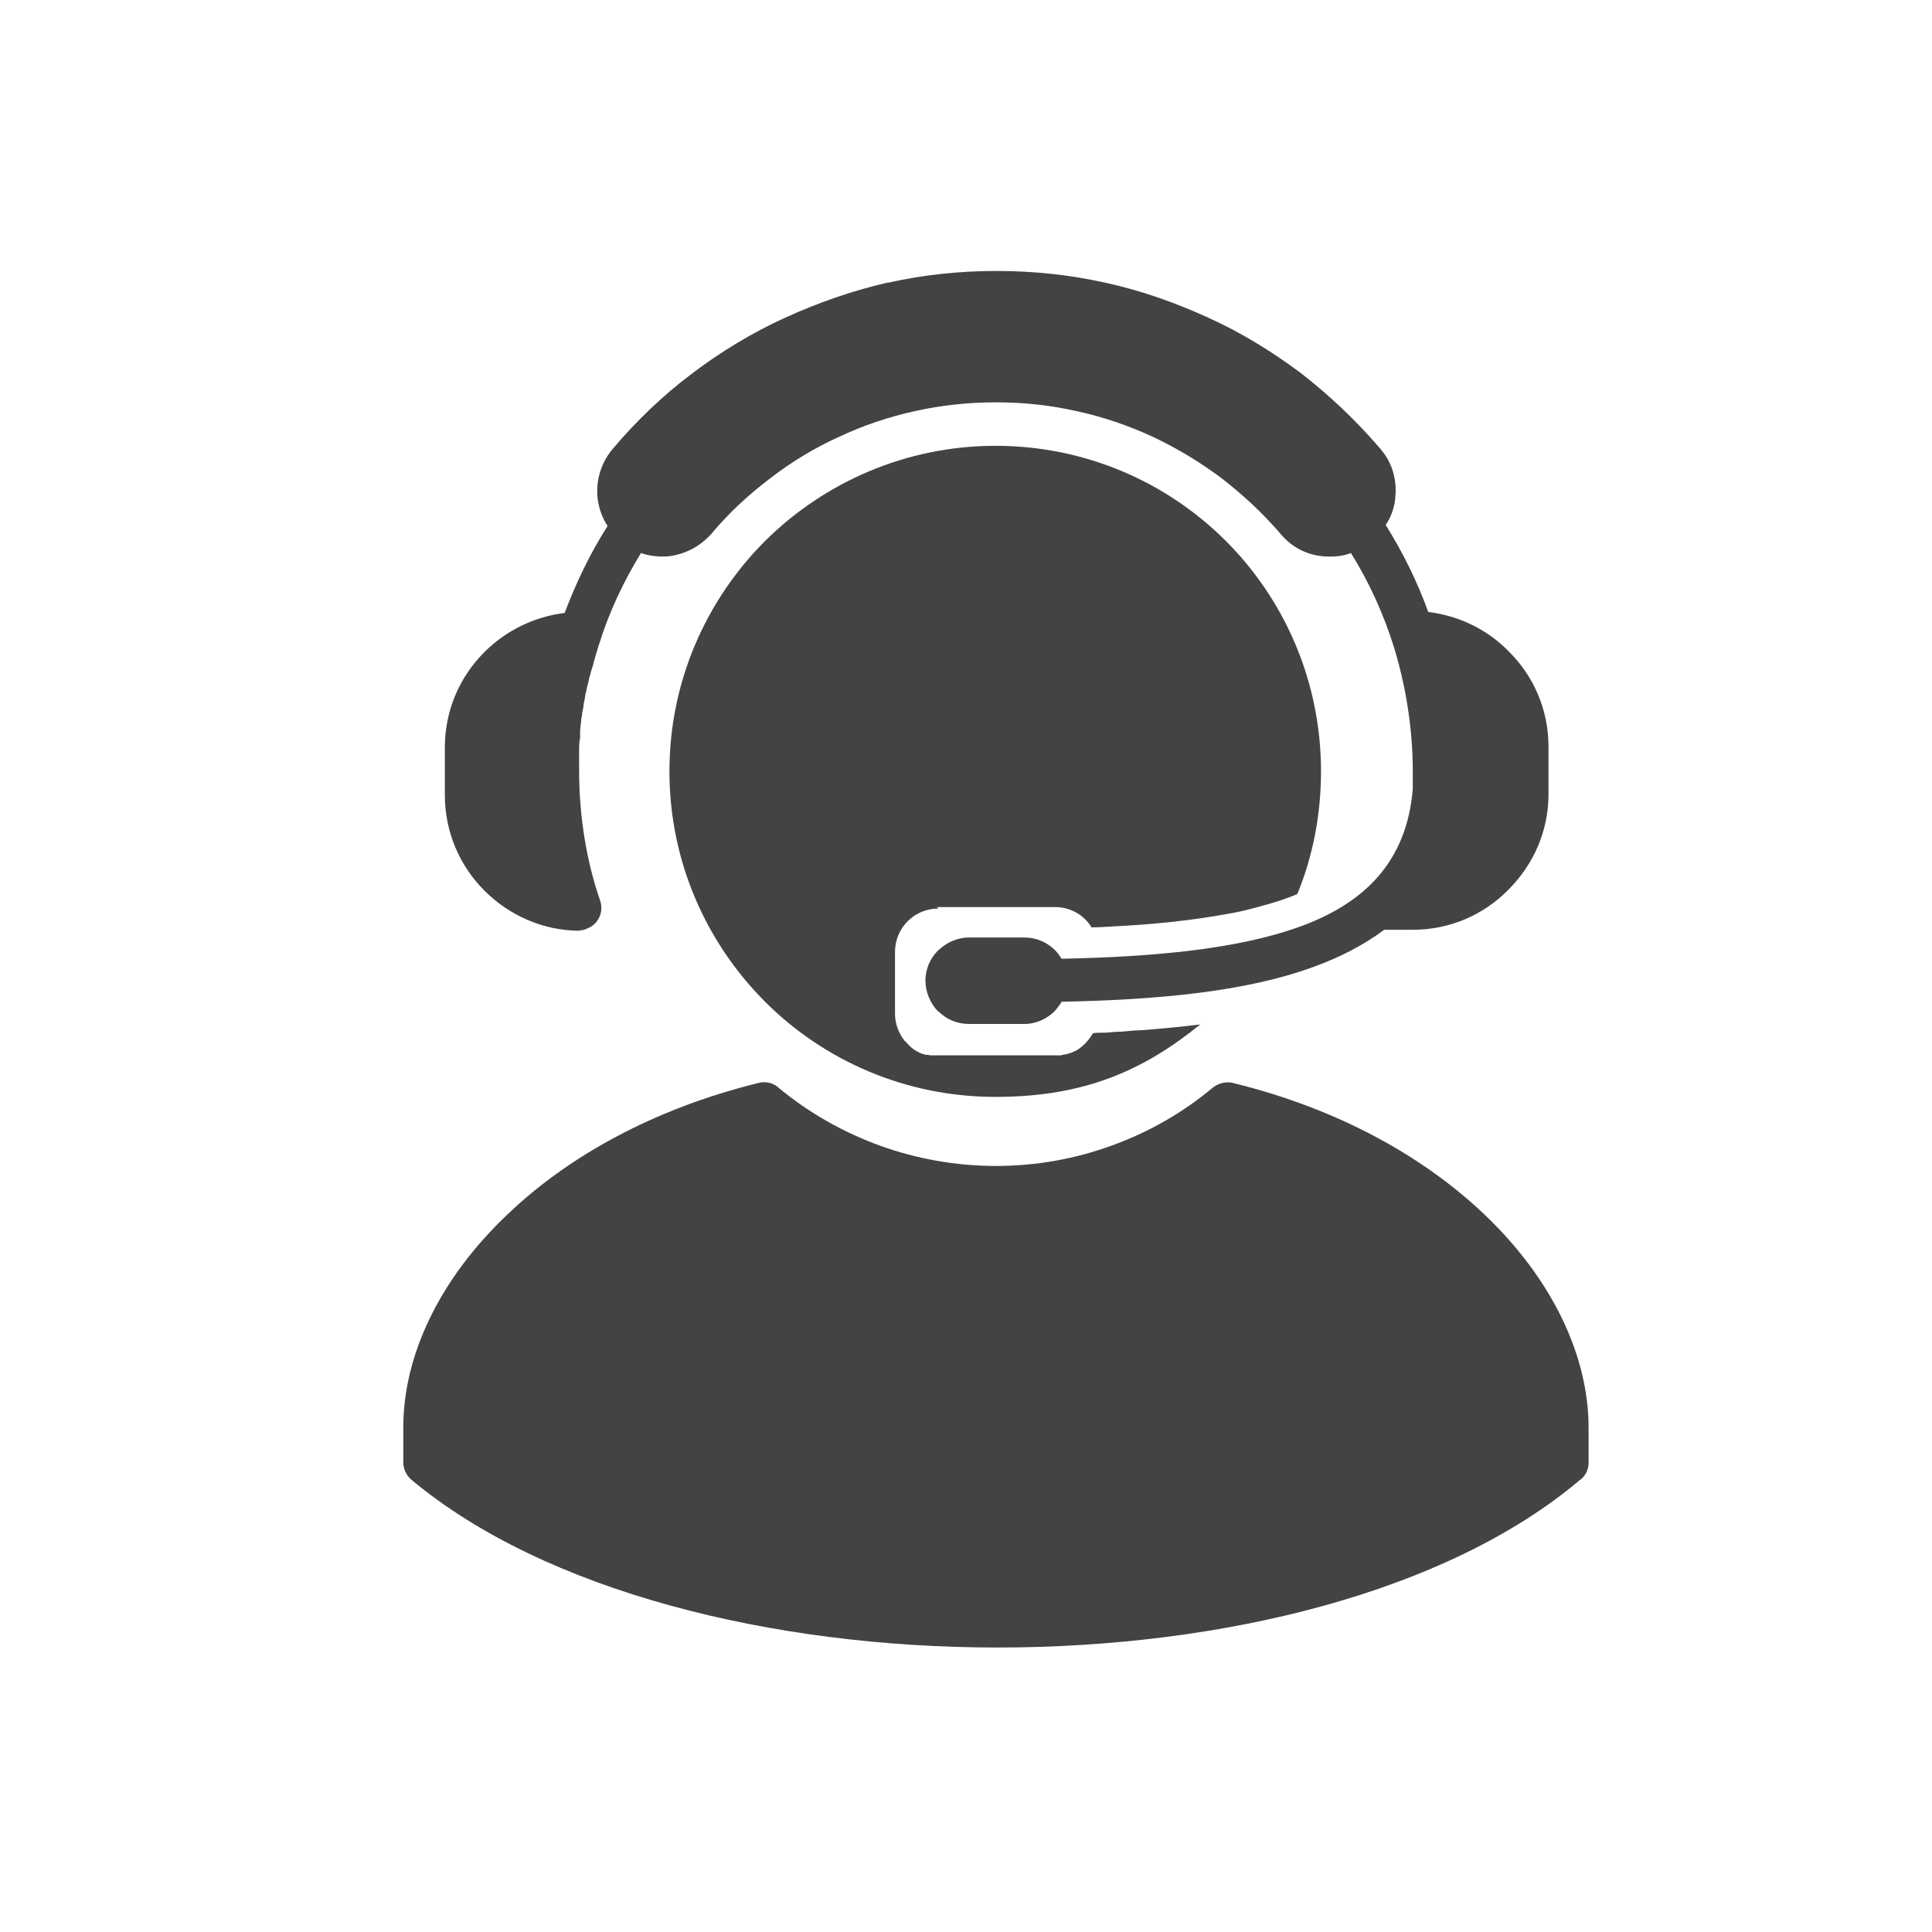
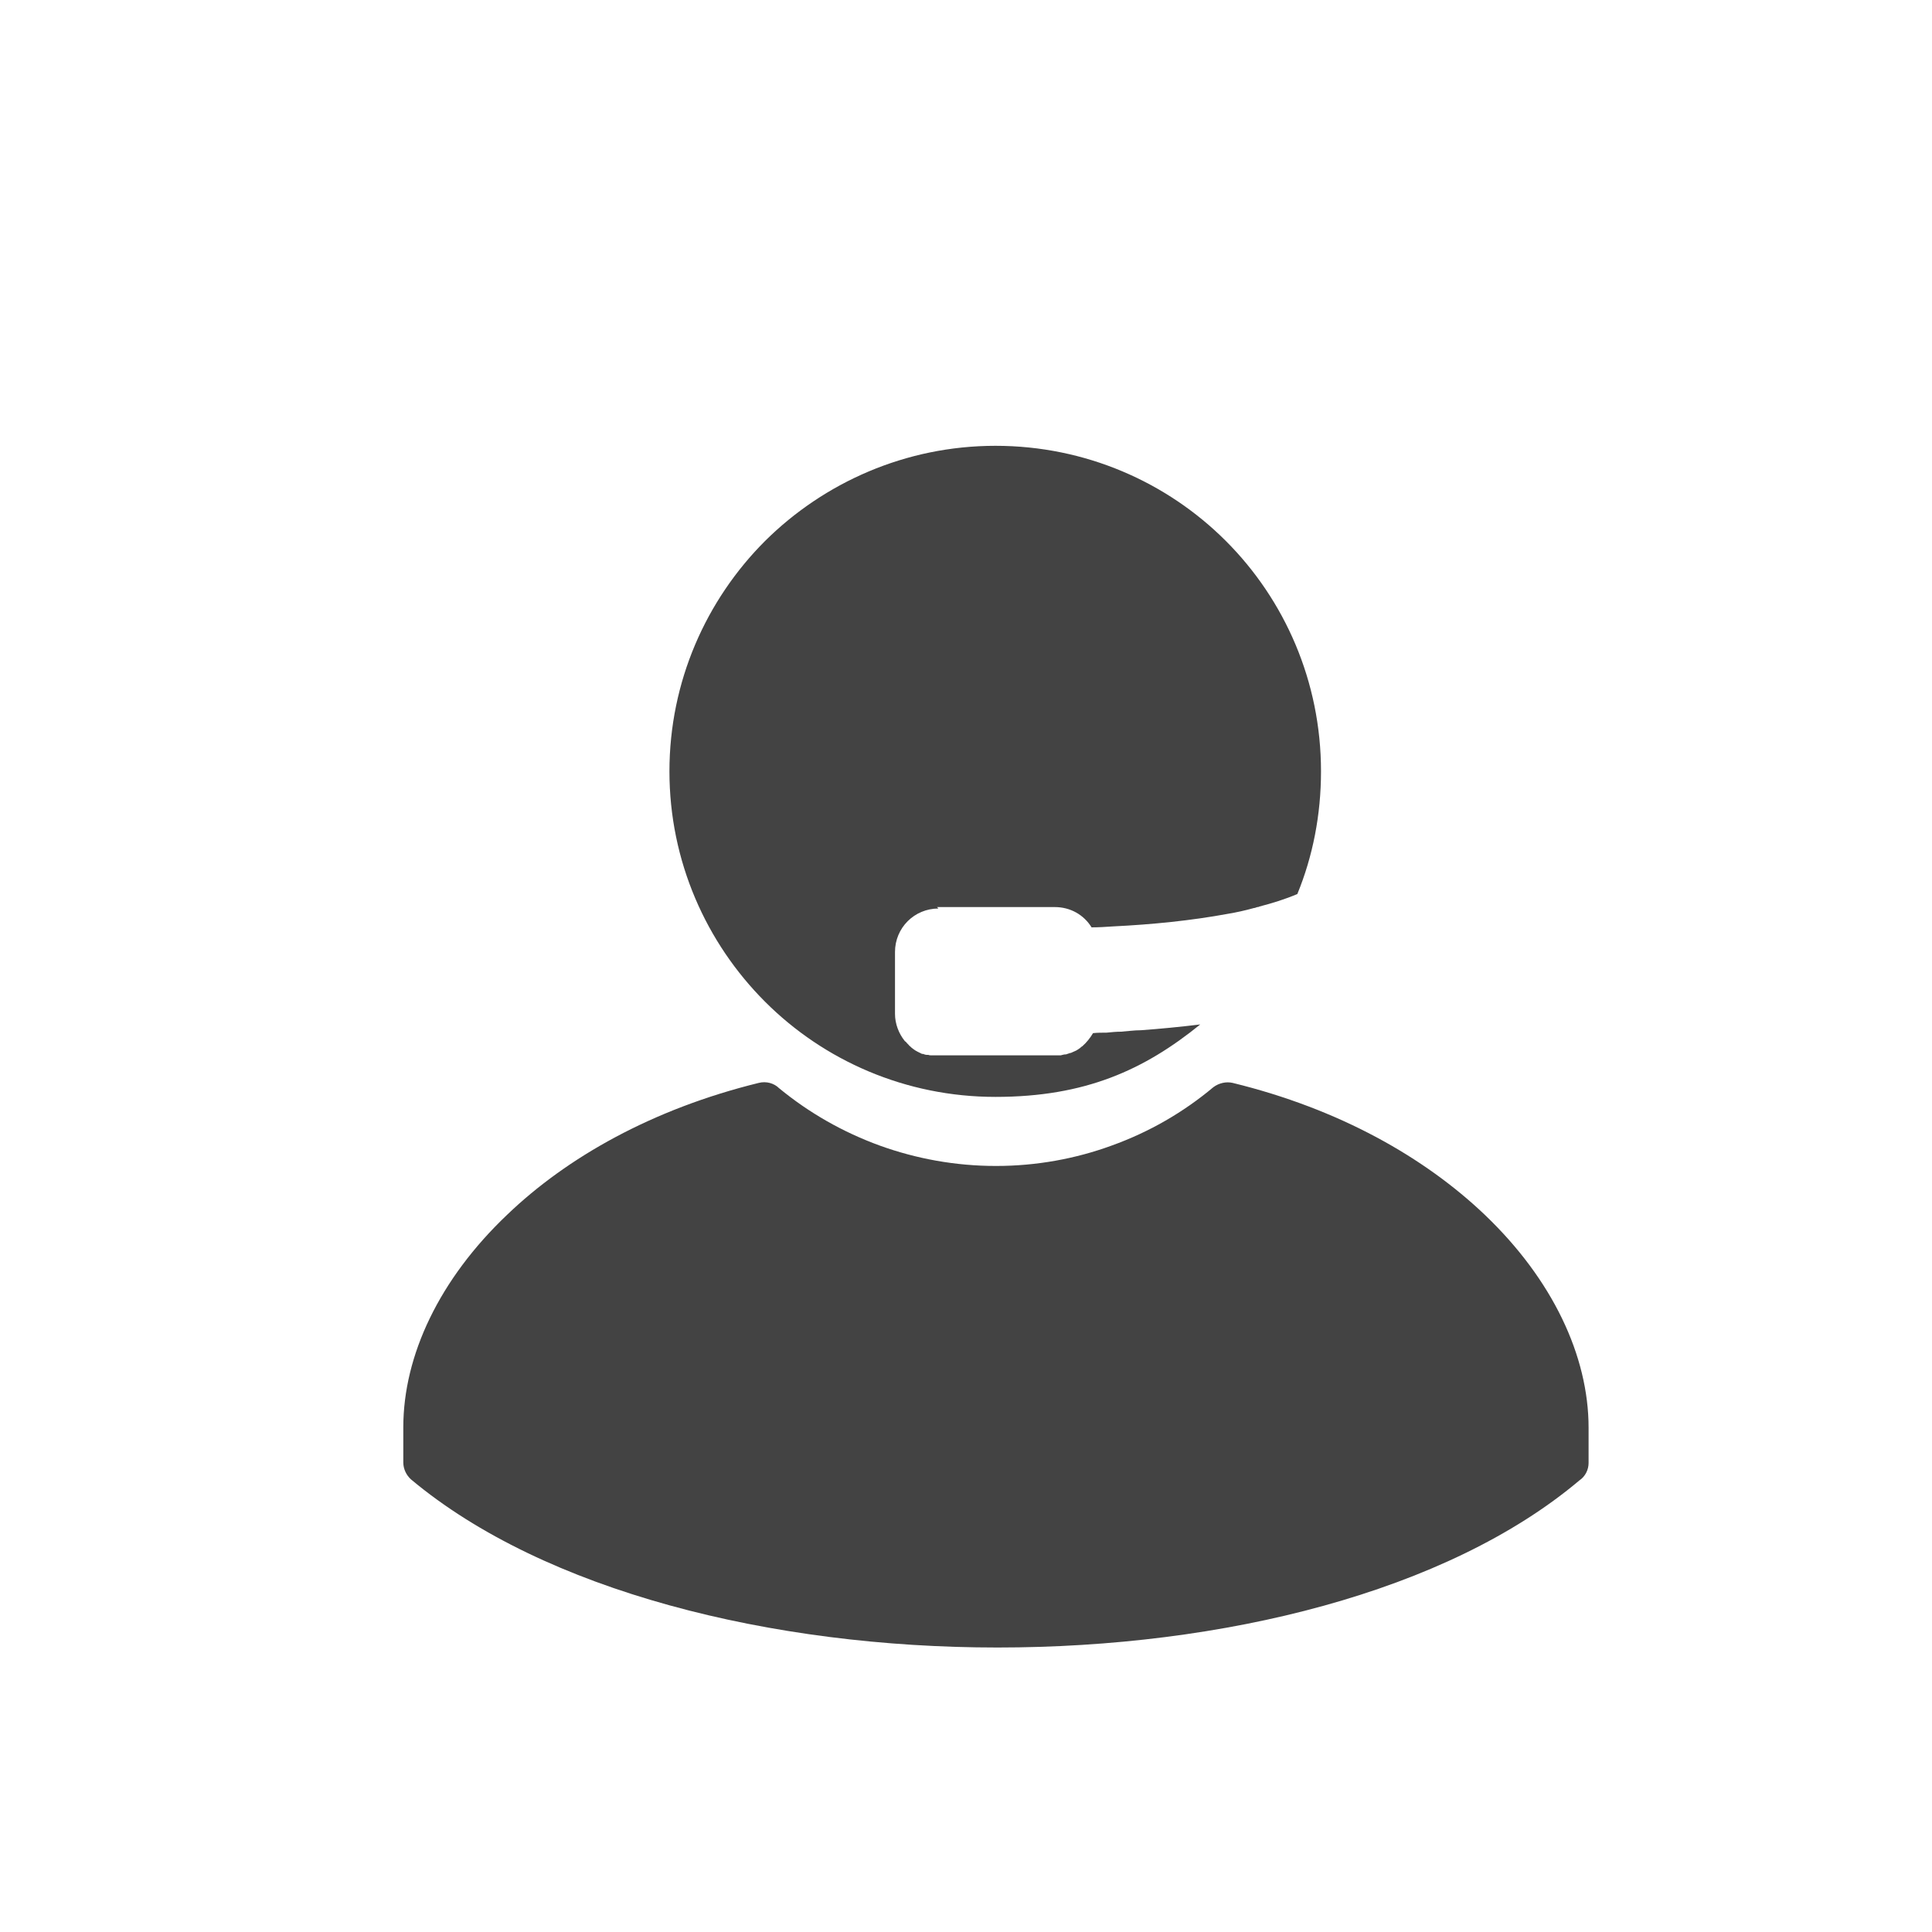
<svg xmlns="http://www.w3.org/2000/svg" id="Layer_1" data-name="Layer 1" version="1.1" viewBox="0 0 400 400">
  <defs>
    <style>
      .cls-1 {
        fill: #434343;
        stroke-width: 0px;
      }
    </style>
  </defs>
  <path class="cls-1" d="M307.4,251.5c-12.5-11.9-30.1-21.9-52.2-27.3-1.3-.3-2.8,0-4,.9-6.2,5.2-13.3,9.3-21.1,12.1-7.4,2.7-15.5,4.2-23.9,4.2s-16.5-1.5-24-4.2c-7.7-2.8-14.7-6.8-20.9-11.9-1-1-2.6-1.5-4.2-1.1-22,5.4-39.7,15.4-52.1,27.3-14,13.3-21.5,29.1-21.5,44v7.3c0,1.3.6,2.6,1.6,3.5,27.6,23.1,74.6,34.8,121.4,34.8s93.1-11.5,120.5-34.6c1.2-.8,1.9-2.2,1.9-3.6v-7.3c0-14.9-7.5-30.7-21.4-44Z" />
  <path class="cls-1" d="M194,187.8h24.4c3.2,0,6,1.6,7.6,4.2,1.5,0,3-.1,4.5-.2,8.1-.4,16.1-1.2,23.7-2.6,1.8-.3,3.6-.7,5.4-1.2.2,0,.4-.1.7-.2.1,0,.3,0,.4-.1,2.7-.7,5.3-1.5,7.9-2.6,3.2-7.8,4.9-16.4,4.9-25.4,0-18.6-7.5-35.5-19.7-47.7-12.2-12.2-29.1-19.7-47.7-19.7s-35.5,7.6-47.7,19.7c-12.2,12.2-19.8,29.1-19.8,47.7s7.6,35.5,19.8,47.7c12.2,12.2,29.1,19.7,47.7,19.7s30.8-5.6,42.4-15c-4.1.5-8.2.9-12.3,1.2,0,0,0,0,0,0-1.4,0-2.7.2-4.1.3,0,0,0,0,0,0,0,0,0,0,0,0-1,0-2,.1-3,.2-1,0-1.9,0-2.8.1-.6,1-1.3,1.9-2.2,2.7-.2.1-.4.3-.5.4,0,0-.2.1-.3.2-.2.1-.4.3-.7.4,0,0,0,0,0,0-.3.1-.6.3-.9.4,0,0,0,0-.1,0-.3.1-.6.2-.9.3,0,0,0,0-.1,0-.3,0-.6.1-1,.2,0,0,0,0-.1,0-.3,0-.7,0-1,0h-24.3c0,0,0,0,0,0-.4,0-.7,0-1,0-.1,0-.2,0-.3,0-.2,0-.5,0-.7-.1,0,0-.2,0-.3,0-.3,0-.5-.1-.8-.2,0,0-.1,0-.2,0-.6-.3-1.3-.6-1.8-1,0,0,0,0,0,0-.3-.2-.5-.4-.7-.6,0,0-.2-.1-.2-.2-.1-.1-.3-.3-.4-.4-.1-.1-.2-.3-.4-.4,0,0,0,0-.1-.1-1.2-1.5-2-3.5-2-5.6v-12.8c0-5,4-9,9-9Z" />
-   <path class="cls-1" d="M120,192.6c.4,0,.9,0,1.4-.3,2.4-.8,3.6-3.3,2.9-5.7-1.5-4.3-2.6-8.8-3.3-13.2-.7-4.4-1.1-9-1.1-13.8s0-2.3,0-3.4c0-.3,0-.5,0-.8,0-.9,0-1.8.2-2.6,0-.3,0-.6,0-1,0-.8.1-1.6.2-2.3,0-.5.1-.9.2-1.4,0-.6.2-1.2.3-1.8,0-.6.2-1.2.3-1.8,0-.5.2-1,.3-1.5.1-.6.2-1.1.4-1.7.1-.5.2-1.1.4-1.6.1-.5.2-.9.4-1.4.2-.6.3-1.2.5-1.8.1-.5.3-.9.4-1.4.2-.5.3-1.1.5-1.6,2.1-6.8,5.1-13.1,8.7-19,1.7.6,3.6.8,5.4.7,3.4-.3,6.7-1.9,9.2-4.7,3.6-4.3,7.7-8.1,12.2-11.5,4.4-3.4,9.2-6.3,14.3-8.6,4.9-2.3,10.2-4.1,15.7-5.3,5.4-1.2,10.9-1.8,16.7-1.8s11.3.6,16.6,1.8c5.6,1.2,10.8,3,15.8,5.3,5.1,2.4,9.9,5.3,14.3,8.6,4.4,3.4,8.5,7.2,12.2,11.5,2.4,2.9,5.7,4.5,9.2,4.7,1.8.1,3.6,0,5.4-.7,3.8,6.1,6.8,12.7,9,19.8,2.4,8,3.8,16.6,3.8,25.4s0,1.4,0,2c0,.3,0,.5,0,.8,0,.3,0,.6,0,.8-1.2,15-9.9,23.7-23.5,28.6-12.8,4.6-29.9,6.2-49.2,6.6-.4-.6-.8-1.2-1.3-1.7h0c0-.1-.1-.1-.1-.1-1.6-1.6-3.8-2.6-6.3-2.6h-11.5c-2.5,0-4.7,1.1-6.4,2.7h0s0,0,0,0c-1.6,1.6-2.6,3.8-2.6,6.2s1,4.7,2.6,6.4h0c0,0,.1,0,.1,0,1.6,1.6,3.8,2.6,6.3,2.6h11.5c2.5,0,4.7-1.1,6.3-2.7h0c.5-.6,1-1.2,1.4-1.9,20.1-.4,38.2-2.1,52.1-7.2,5.6-2,10.5-4.6,14.7-7.7h5.9c7.7,0,14.7-3.1,19.8-8.3,5.1-5.1,8.3-12,8.3-19.8v-9.8c0-7.7-3.1-14.7-8.3-19.8-4.3-4.4-10.1-7.3-16.6-8.1-2.3-6.4-5.3-12.4-8.8-18,1.2-1.8,1.9-3.9,2-6,.3-3.3-.6-6.8-2.9-9.5-.1-.2-.3-.4-.4-.5-4.9-5.7-10.3-10.8-16.2-15.4-6-4.5-12.5-8.5-19.4-11.6-6.8-3.1-13.9-5.6-21.3-7.2-7.2-1.6-14.7-2.4-22.4-2.4s-15.1.8-22.3,2.4h-.2c-7.4,1.7-14.5,4.2-21.3,7.3-6.8,3.1-13.4,7.1-19.3,11.6-6,4.5-11.5,9.8-16.4,15.6-2.4,2.9-3.4,6.4-3.1,9.9.2,2.1.9,4.2,2.1,6-3.6,5.6-6.5,11.7-8.9,18-6.4.8-12.2,3.7-16.6,8.1-5.1,5.1-8.2,12-8.2,19.8v9.8c0,7.7,3.1,14.7,8.2,19.8,5.1,5.1,12.1,8.3,19.8,8.3Z" />
</svg>